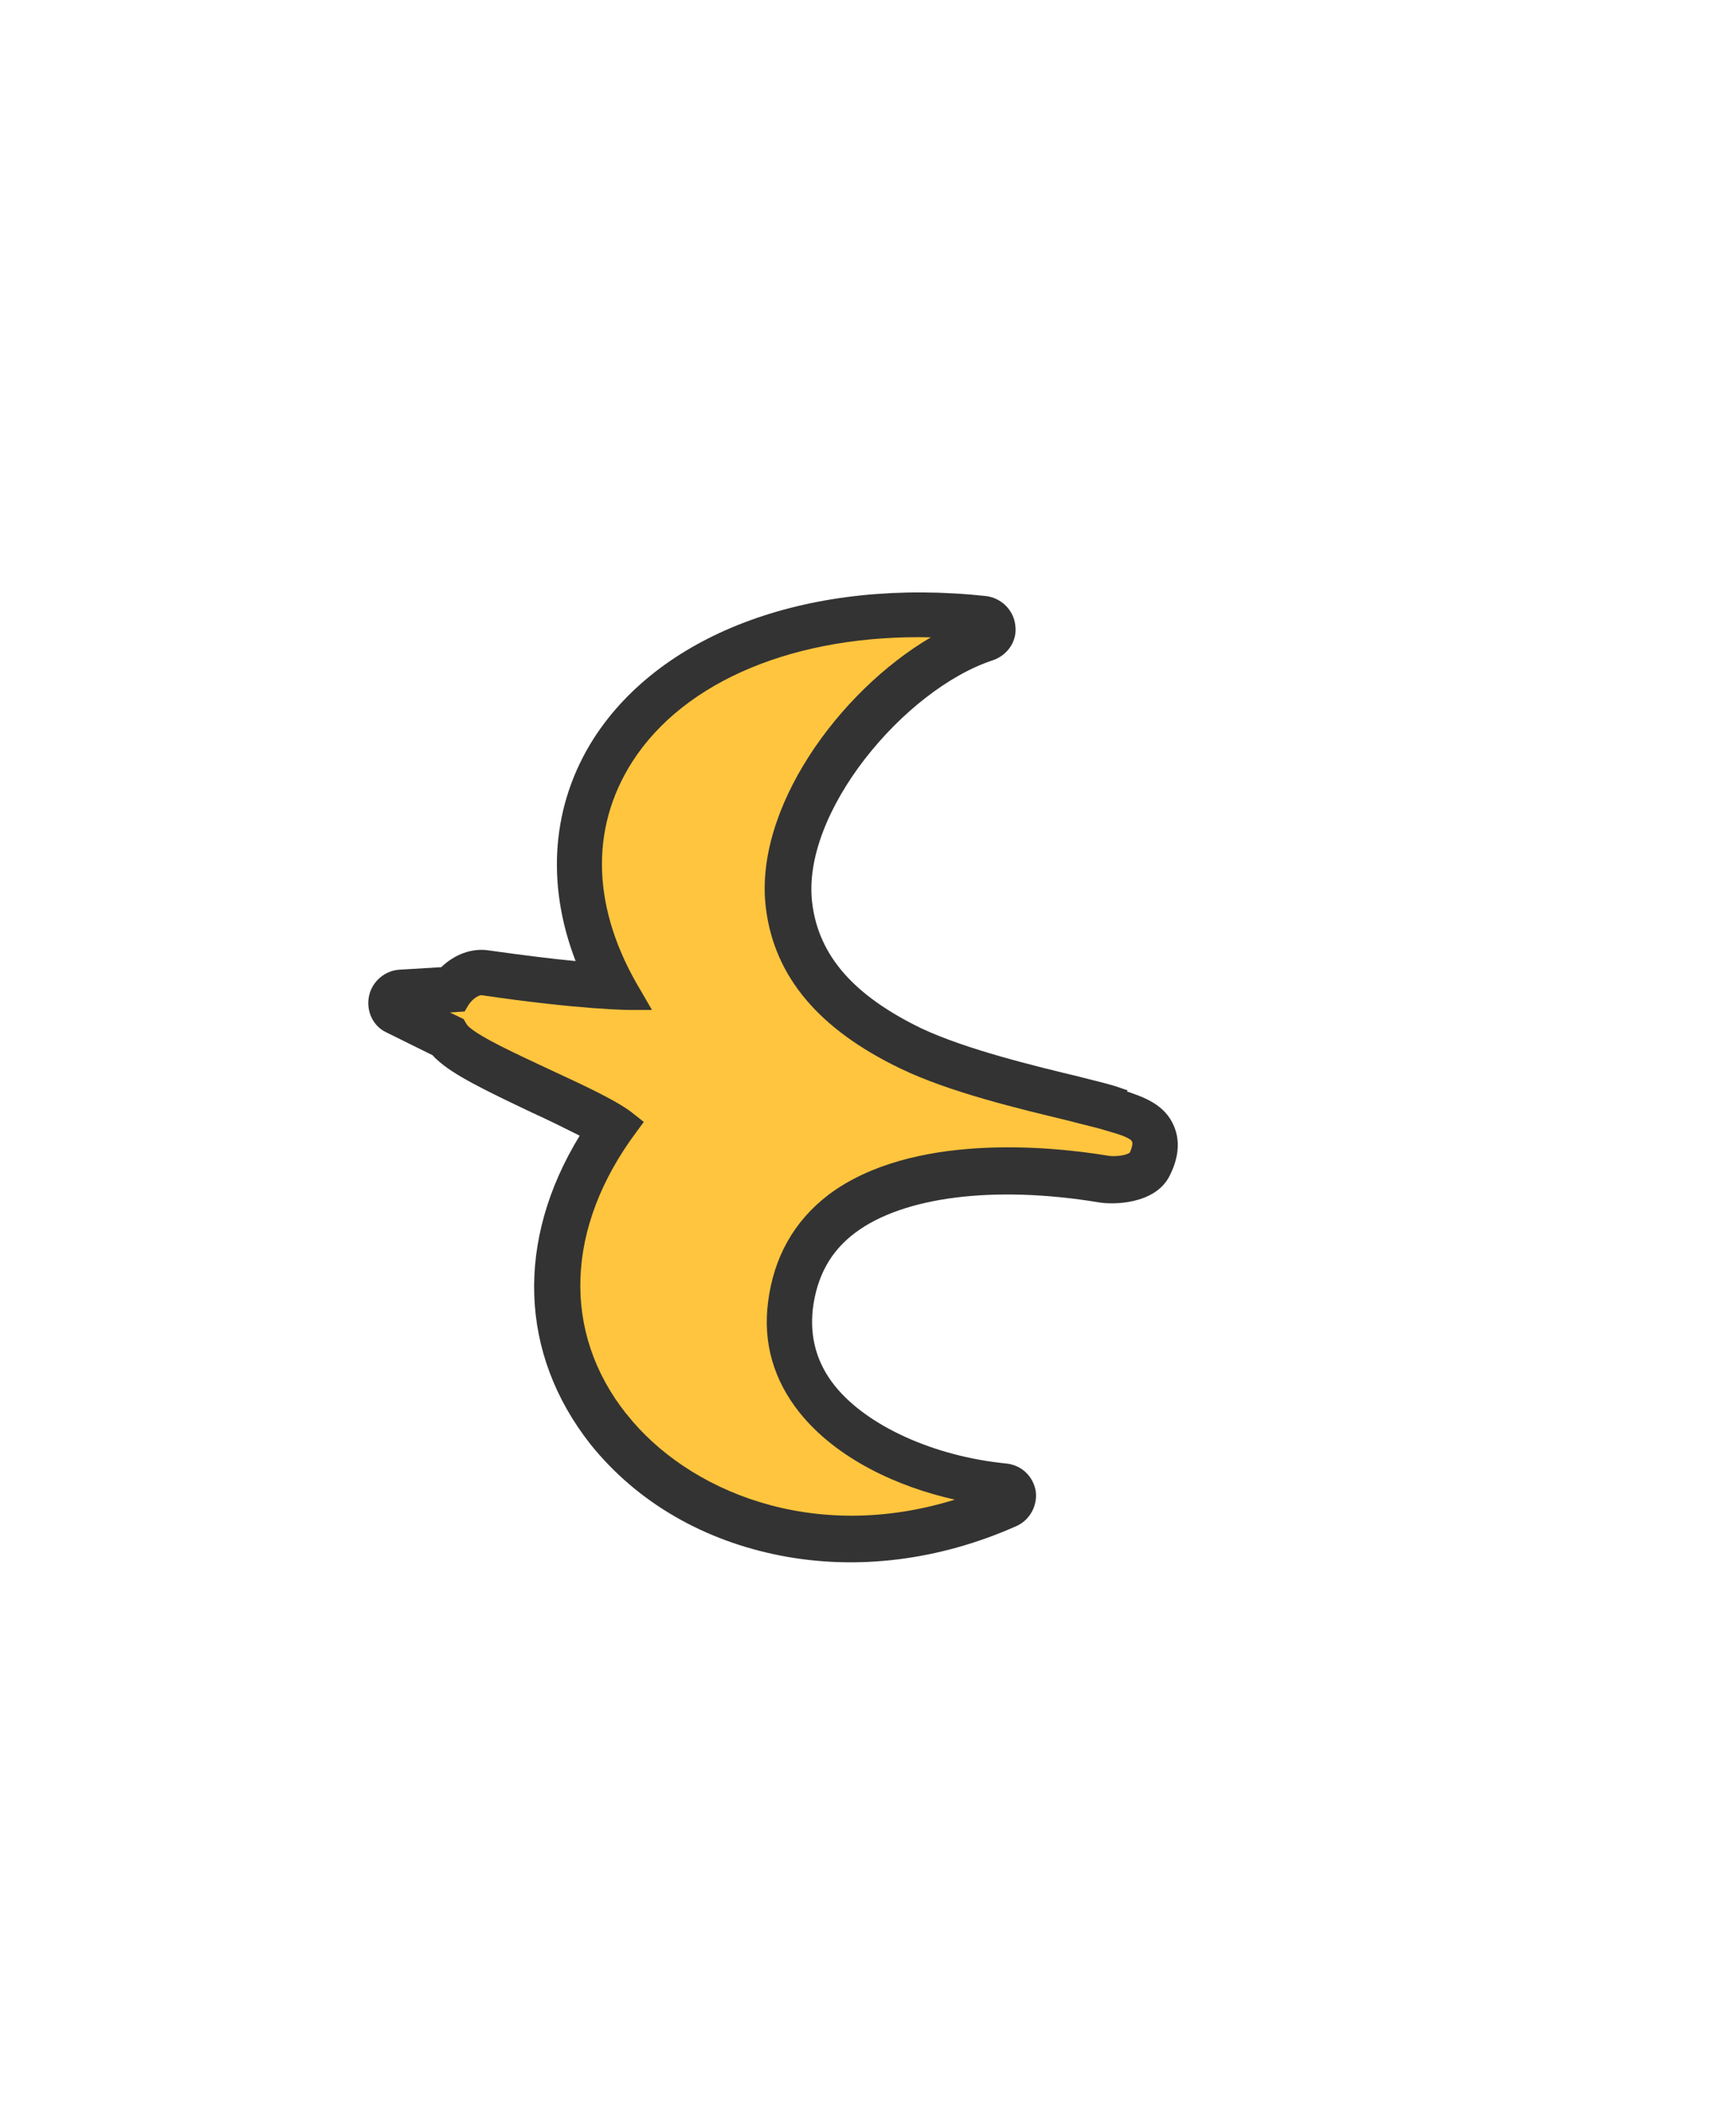
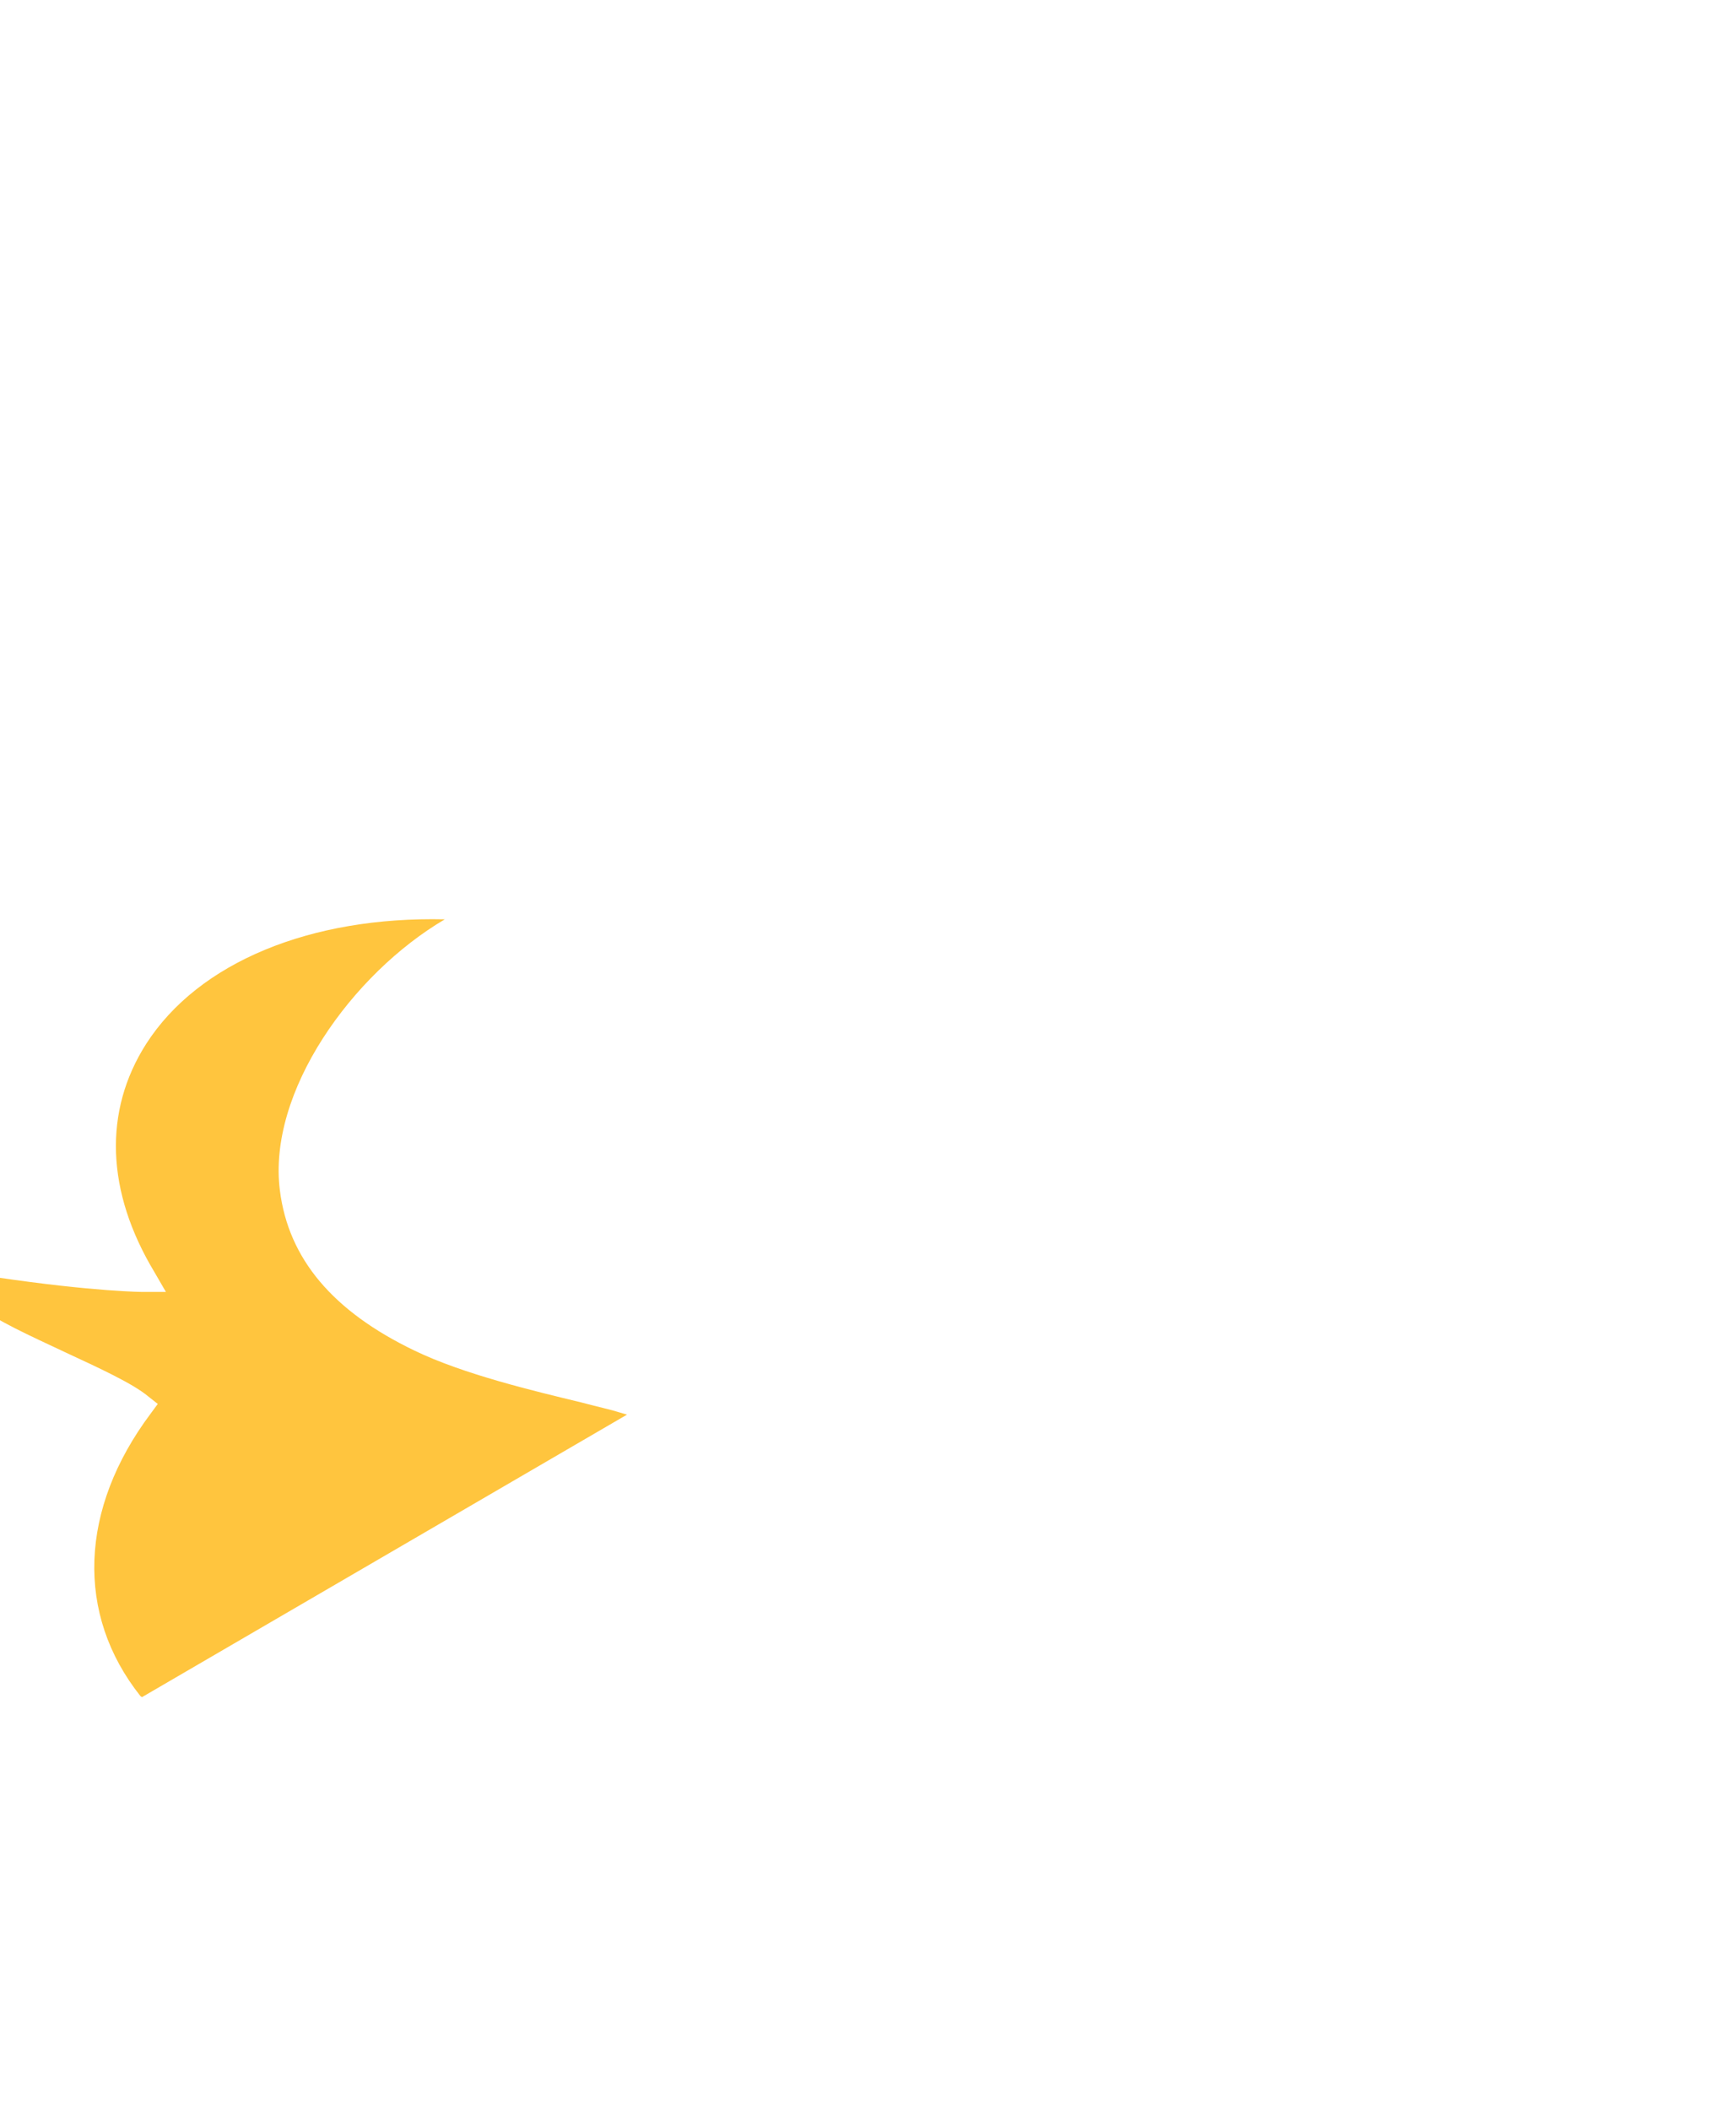
<svg xmlns="http://www.w3.org/2000/svg" id="_レイヤー_2" data-name=" レイヤー 2" width="34.11" height="41.45" viewBox="0 0 34.11 41.45">
  <defs>
    <style>
      .cls-1 {
        fill: #ffc53e;
      }

      .cls-2 {
        fill: #333;
      }
    </style>
  </defs>
-   <path class="cls-2" d="M22.16,21.42s-.1-.03-.15-.05h0c-.16-.06-.42-.12-.81-.22-.83-.2-2.21-.53-3.1-.95-1.32-.64-2.01-1.42-2.14-2.45-.23-1.78,1.81-4.21,3.55-4.78,.29-.1,.48-.38,.44-.68-.03-.3-.27-.54-.57-.58-3.42-.37-6.36,.7-7.71,2.79-.83,1.3-.95,2.85-.36,4.38-.43-.04-1-.11-1.71-.21-.33-.05-.67,.08-.93,.33l-.83,.05c-.28,.02-.53,.23-.59,.52s.08,.59,.34,.71l.91,.45s.05,.06,.09,.09c.31,.29,.92,.59,1.87,1.04,.31,.14,.65,.31,.93,.45-1.26,2.06-1.19,4.28,.21,6.06,.93,1.16,2.25,1.9,3.74,2.19s3.1,.1,4.63-.58c.27-.12,.42-.41,.38-.69-.05-.29-.28-.51-.58-.54-1.42-.14-2.74-.74-3.37-1.53-.35-.44-.49-.94-.43-1.5,.08-.65,.35-1.14,.83-1.5,.94-.71,2.73-.94,4.79-.6,.28,.05,1.09,.04,1.38-.5,.19-.36,.22-.7,.1-.99-.18-.44-.61-.58-.93-.69l.02-.02Zm-6.11,1.75c-.77,.58-1.22,1.38-1.35,2.38-.11,.9,.14,1.75,.7,2.46,.47,.59,1.13,1.04,1.83,1.36-2.02,.17-3.7-.7-4.6-1.82-1.18-1.48-1.1-3.31,.21-5.06,.21-.28,.16-.67-.11-.89-.33-.28-.98-.57-1.72-.92-.44-.21-1.08-.5-1.38-.69,1.85,.26,2.72,.26,2.76,.26,.23,0,.45-.13,.56-.33,.11-.2,.12-.46,0-.65-.87-1.45-.93-2.88-.17-4.07,.78-1.24,2.33-2.01,4.25-2.22-.38,.34-.73,.71-1.06,1.11-.99,1.27-1.46,2.62-1.29,3.82,.2,1.48,1.13,2.61,2.87,3.45,.68,.33,1.55,.59,2.32,.8-1.25,0-2.75,.2-3.81,1.01h0Z" />
-   <path class="cls-1" d="M12.32,27.79c1.18,1.49,3.64,2.54,6.44,1.67-1.12-.25-2.32-.8-3.05-1.71-.51-.64-.72-1.37-.62-2.16,.11-.89,.51-1.6,1.19-2.12,1.64-1.23,4.37-.95,5.47-.77,.14,.03,.39,0,.45-.06,.05-.11,.06-.19,.04-.22-.03-.06-.23-.13-.37-.17l-.17-.05c-.12-.04-.39-.1-.73-.19-.91-.22-2.31-.55-3.28-1.02-1.6-.77-2.47-1.8-2.64-3.14-.25-1.94,1.42-4.26,3.24-5.33-2.63-.06-4.84,.84-5.87,2.45-.84,1.32-.79,2.9,.17,4.49l.22,.38h-.44s-.94,0-2.91-.29c-.05,0-.17,.06-.26,.2l-.07,.12-.29,.02,.27,.13,.04,.07s.03,.05,.04,.06c.22,.22,.97,.56,1.63,.87,.69,.32,1.34,.62,1.64,.87l.19,.15-.14,.19c-1.4,1.87-1.48,3.94-.2,5.55l.03,.02Z" />
+   <path class="cls-1" d="M12.32,27.79l-.17-.05c-.12-.04-.39-.1-.73-.19-.91-.22-2.31-.55-3.28-1.02-1.6-.77-2.47-1.8-2.64-3.14-.25-1.94,1.42-4.26,3.24-5.33-2.63-.06-4.84,.84-5.87,2.45-.84,1.32-.79,2.9,.17,4.49l.22,.38h-.44s-.94,0-2.91-.29c-.05,0-.17,.06-.26,.2l-.07,.12-.29,.02,.27,.13,.04,.07s.03,.05,.04,.06c.22,.22,.97,.56,1.63,.87,.69,.32,1.34,.62,1.64,.87l.19,.15-.14,.19c-1.4,1.87-1.48,3.94-.2,5.55l.03,.02Z" />
</svg>